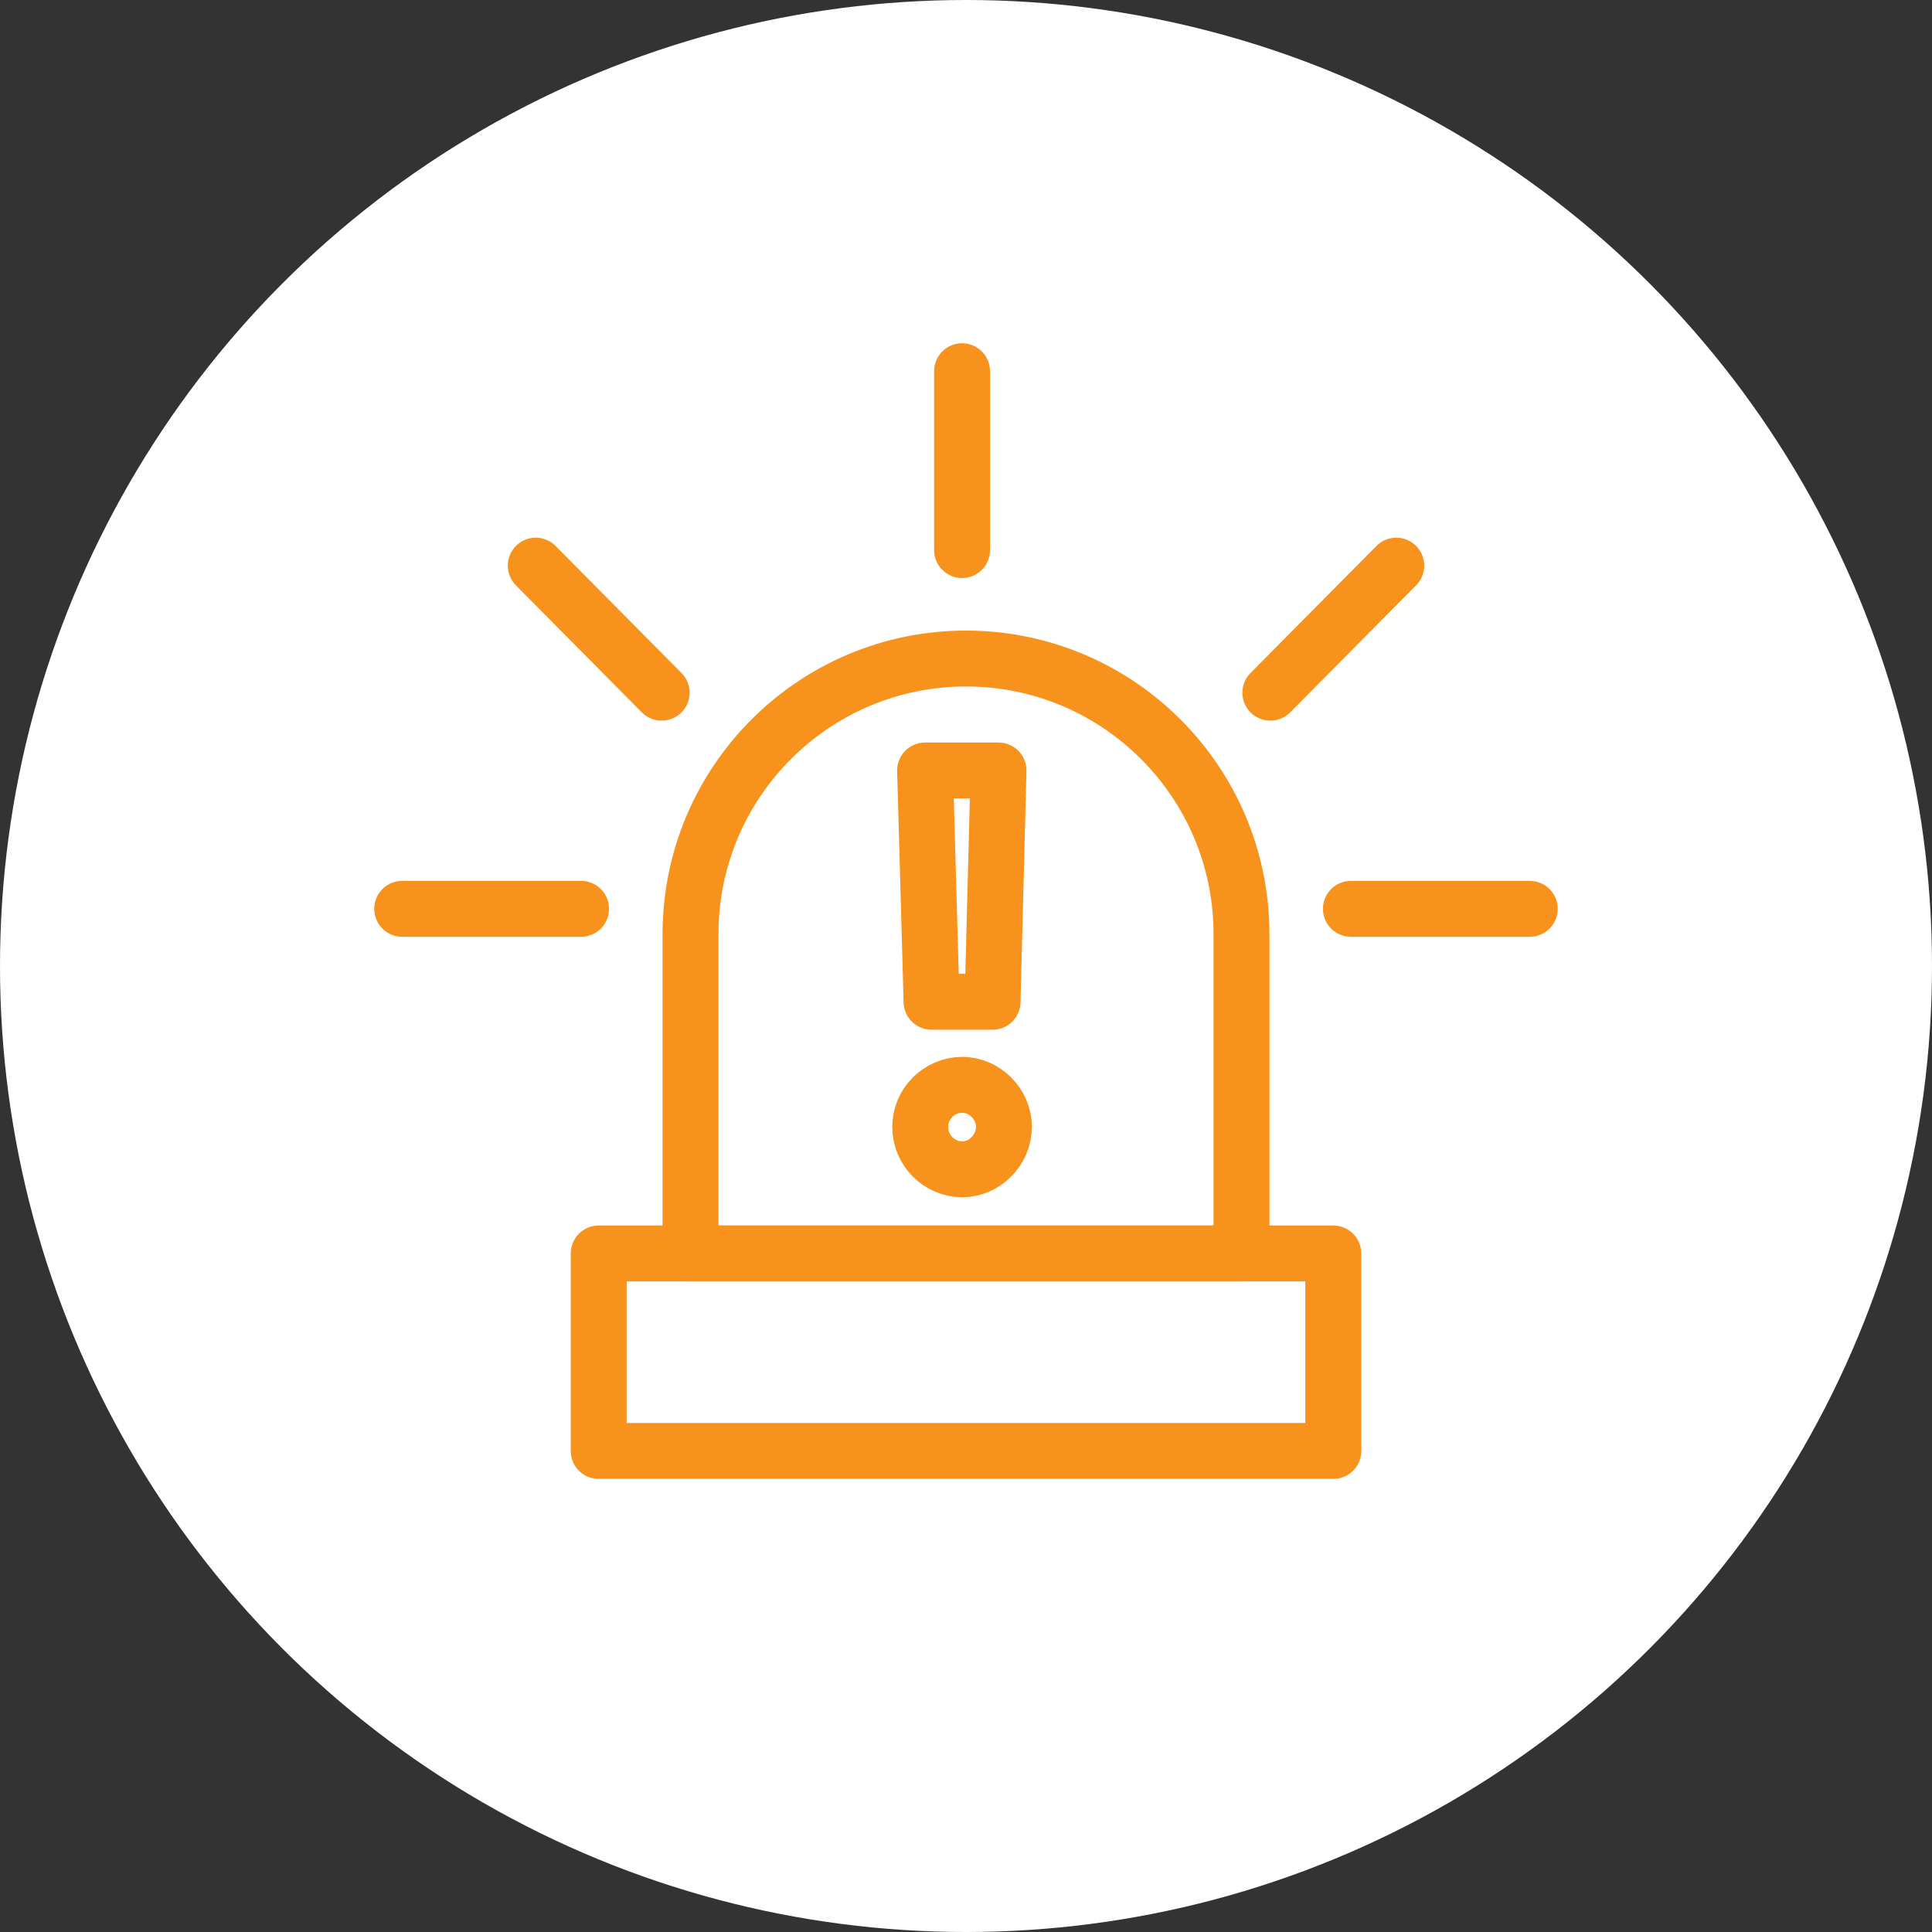
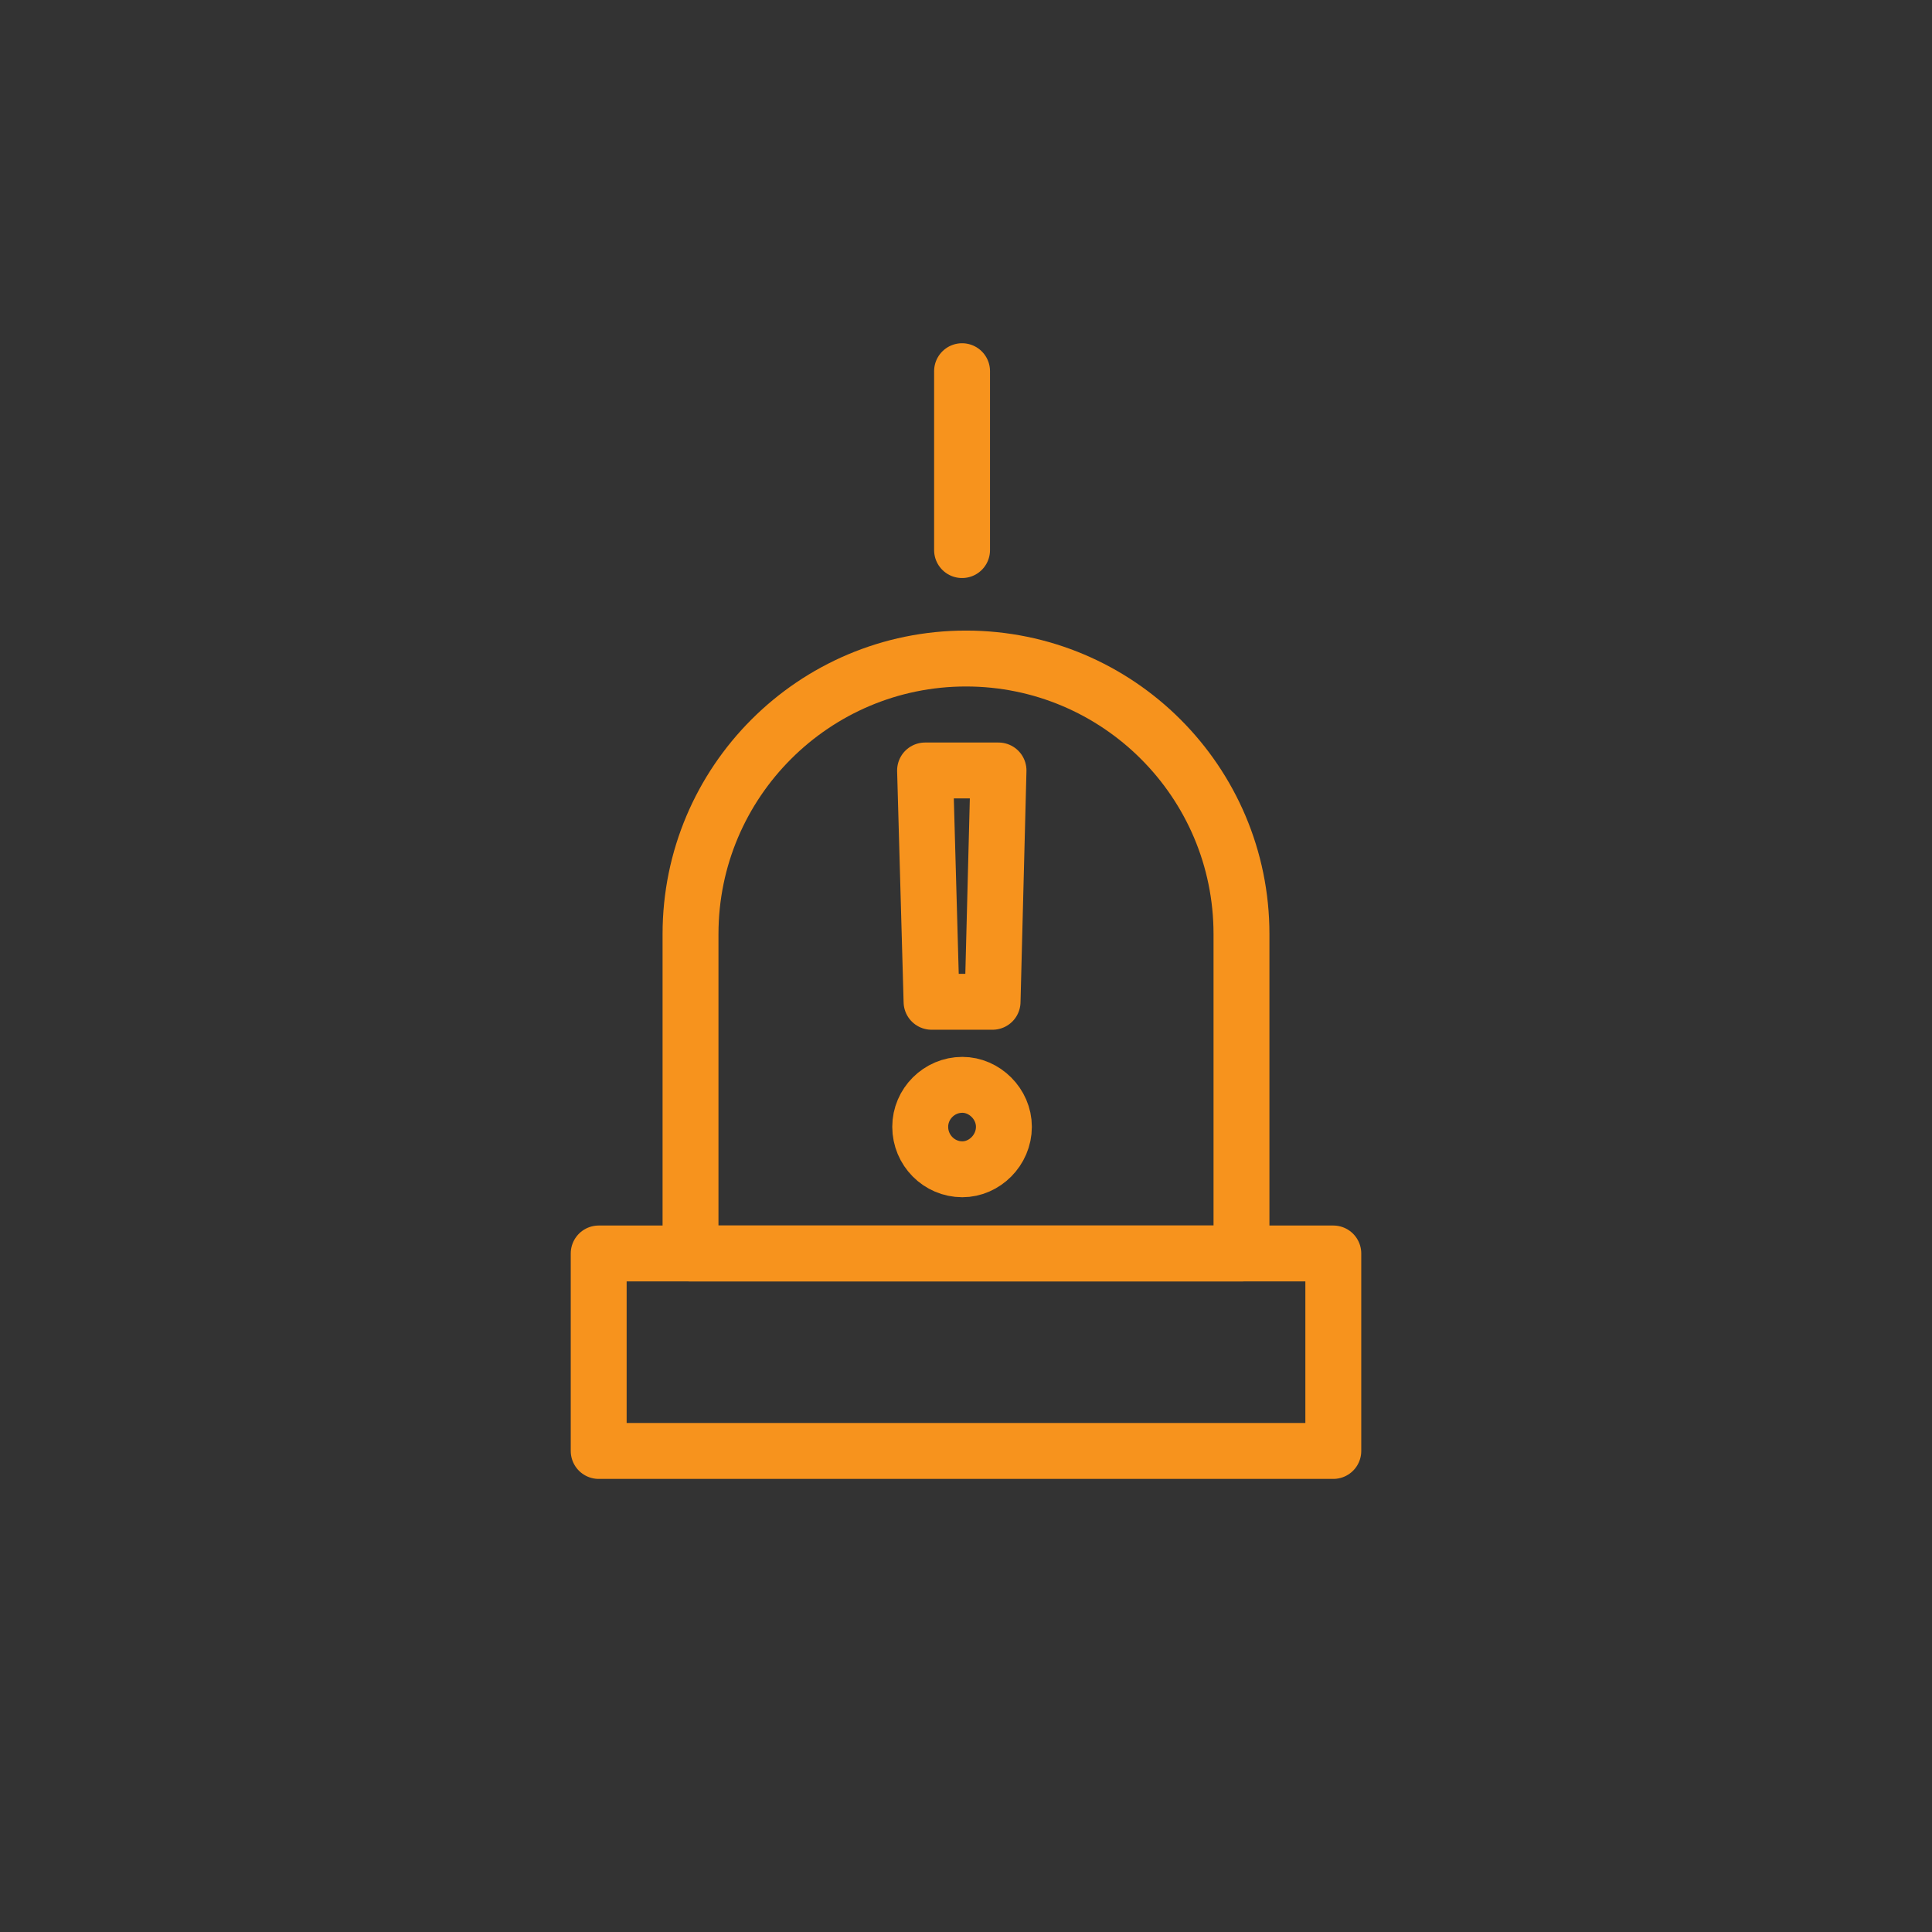
<svg xmlns="http://www.w3.org/2000/svg" width="100%" height="100%" viewBox="0 0 432 432" version="1.1" xml:space="preserve" style="fill-rule:evenodd;clip-rule:evenodd;stroke-linecap:round;stroke-linejoin:round;stroke-miterlimit:1;">
  <rect x="0" y="0" width="432" height="432" fill="#333333" stroke="none" />
  <g>
-     <circle cx="216" cy="216" r="216" style="fill:#fff;" />
    <g>
-       <path d="M277.597,208.847c0,-33.997 -27.6,-61.598 -61.597,-61.598c-33.997,0 -61.597,27.601 -61.597,61.598l-0,71.434l123.194,0l0,-71.434Z" style="fill:none;stroke:#f7931d;stroke-width:12.5px;" />
+       <path d="M277.597,208.847c0,-33.997 -27.6,-61.598 -61.597,-61.598c-33.997,0 -61.597,27.601 -61.597,61.598l-0,71.434l123.194,0l0,-71.434" style="fill:none;stroke:#f7931d;stroke-width:12.5px;" />
      <path d="M223.269,172.281l-16.421,-0l1.449,51.719l13.643,-0l1.329,-51.719Zm-8.09,89.173c4.95,0 9.297,-4.264 9.297,-9.502c-0,-5.117 -4.347,-9.38 -9.297,-9.38c-5.192,-0 -9.417,4.263 -9.417,9.38c-0,5.238 4.225,9.502 9.417,9.502Z" style="fill:none;fill-rule:nonzero;stroke:#f7931d;stroke-width:12.5px;stroke-miterlimit:2;" />
      <rect x="133.87" y="280.281" width="164.26" height="44.156" style="fill:none;stroke:#f7931d;stroke-width:12.5px;" />
-       <path d="M129.935,203.214l-40,0" style="fill:none;stroke:#f7931d;stroke-width:12.5px;" />
-       <path d="M147.949,154.888l-28.158,-28.41" style="fill:none;stroke:#f7931d;stroke-width:12.5px;" />
      <path d="M215.119,83l-0,40" style="fill:none;stroke:#f7931d;stroke-width:12.5px;" />
-       <path d="M284.051,154.888l28.158,-28.41" style="fill:none;stroke:#f7931d;stroke-width:12.5px;" />
-       <path d="M342.065,203.214l-40,0" style="fill:none;stroke:#f7931d;stroke-width:12.5px;" />
    </g>
  </g>
</svg>